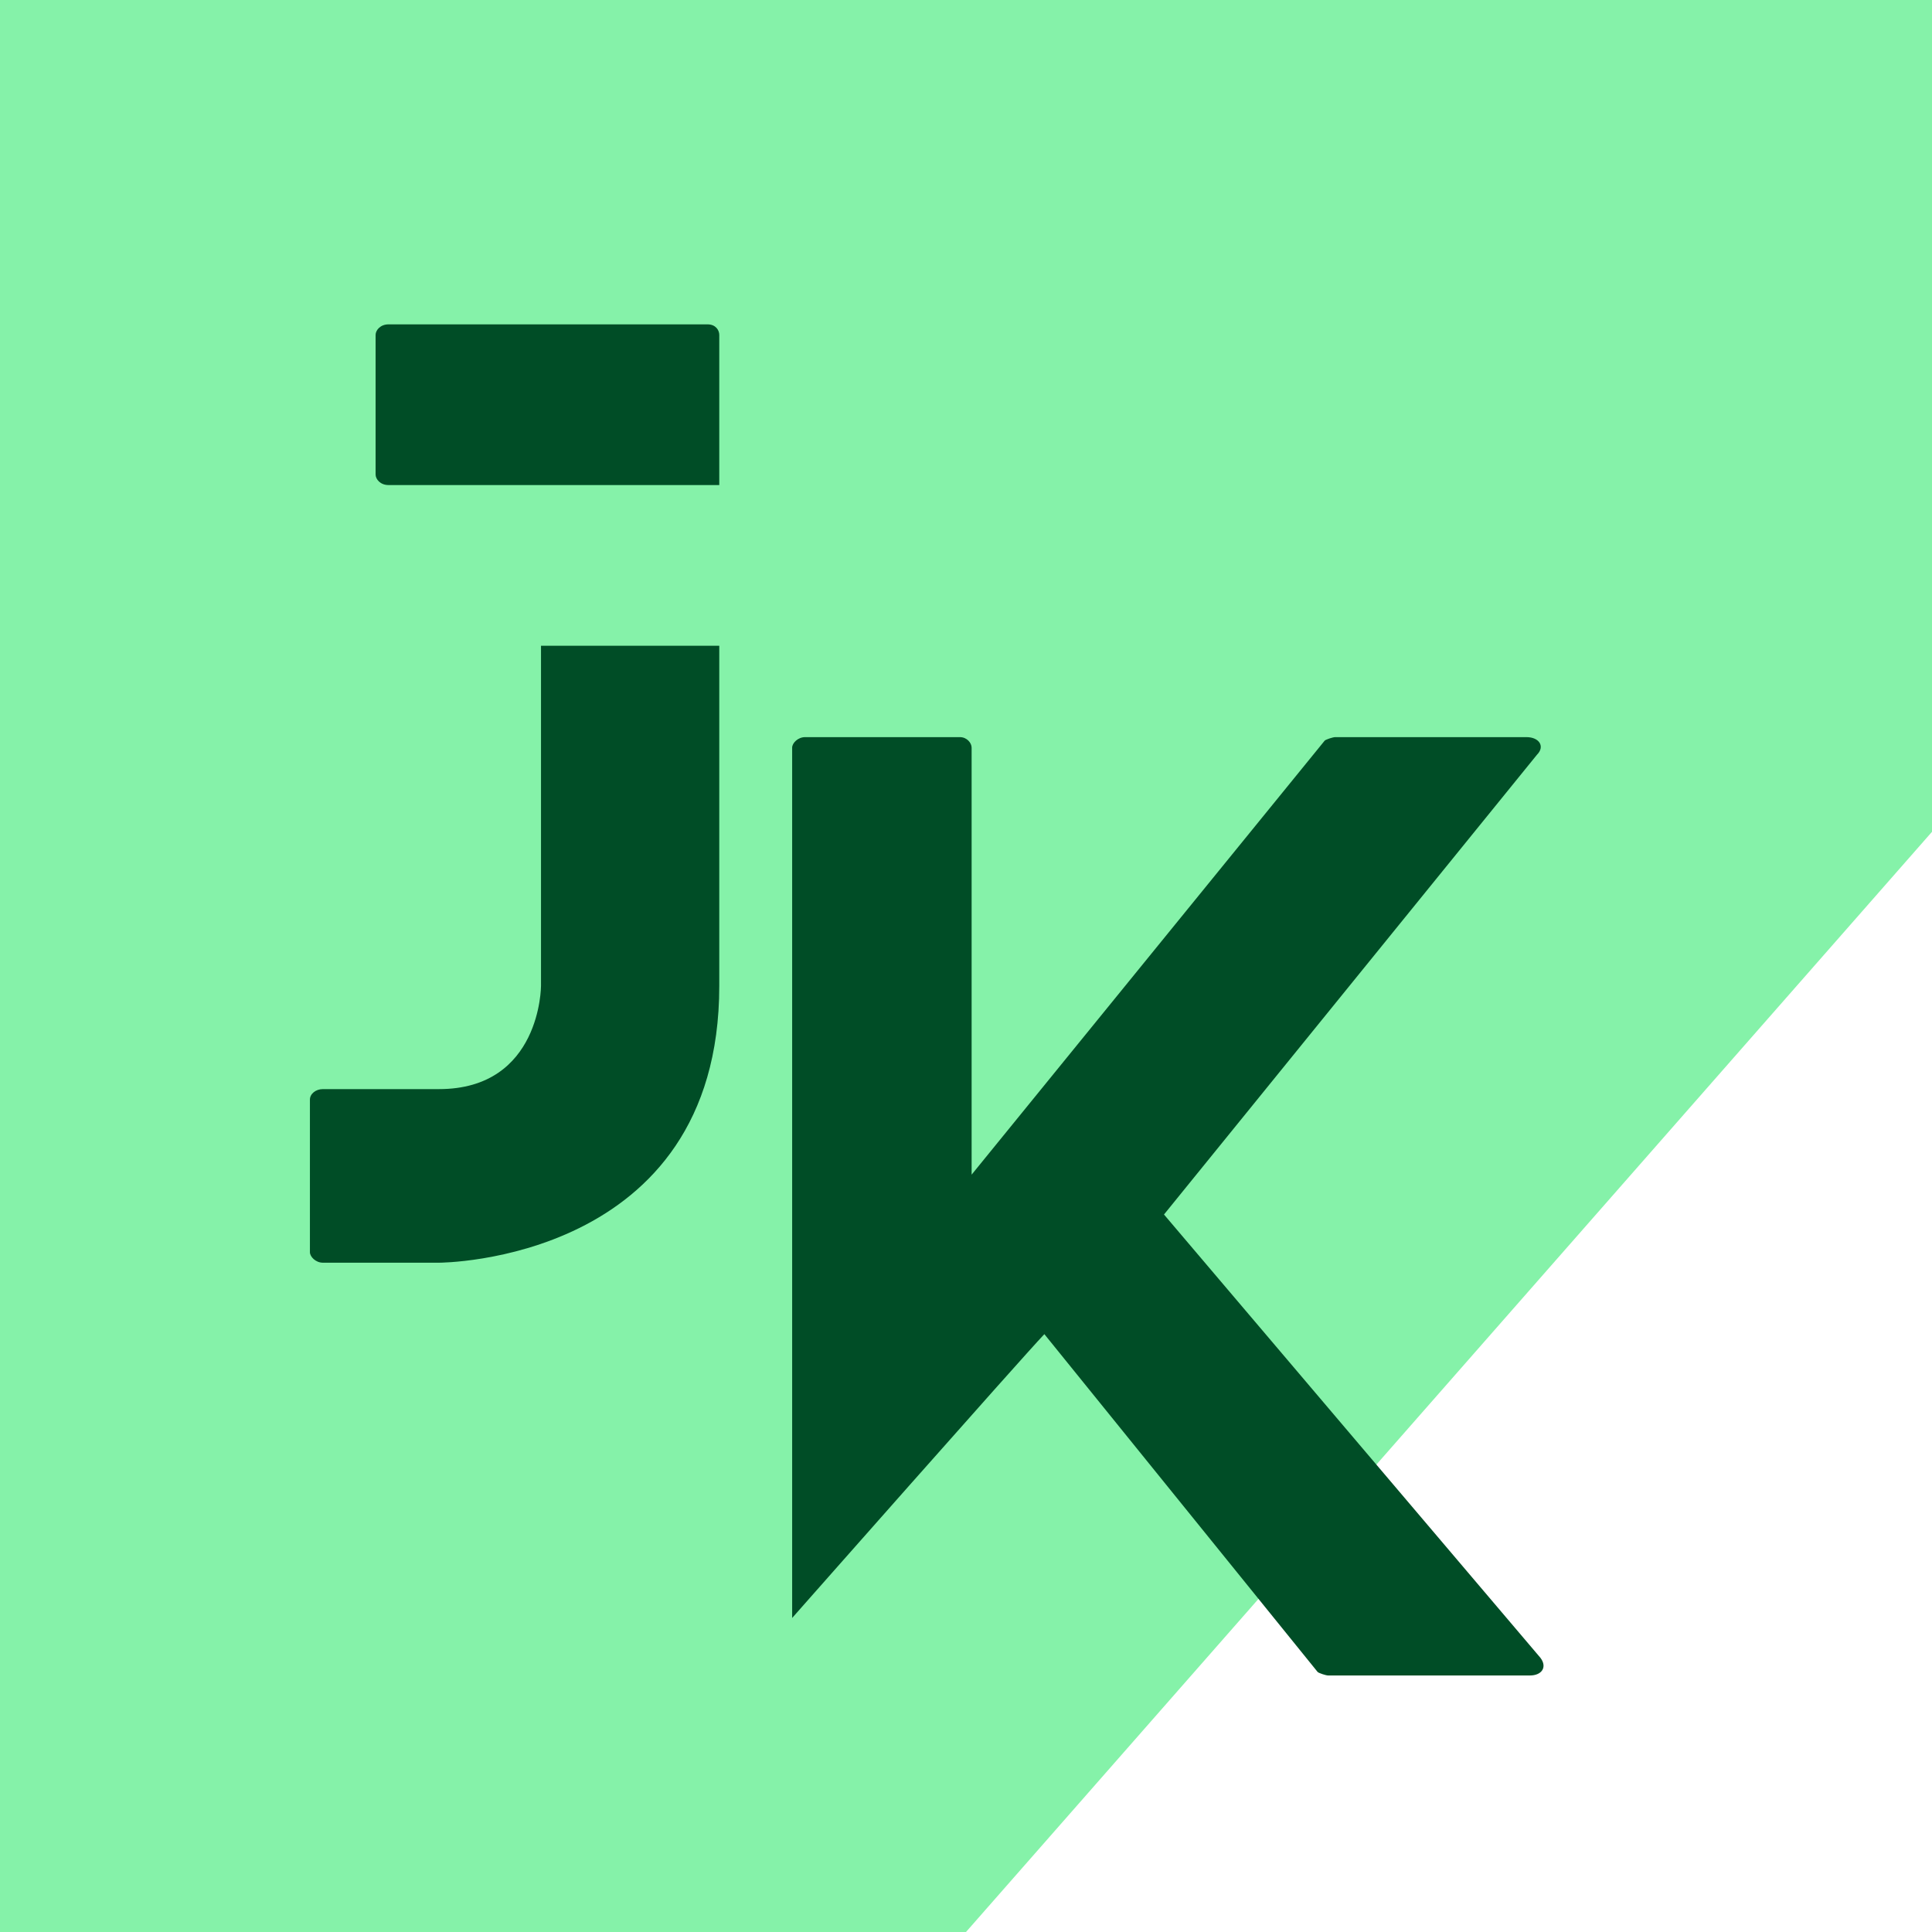
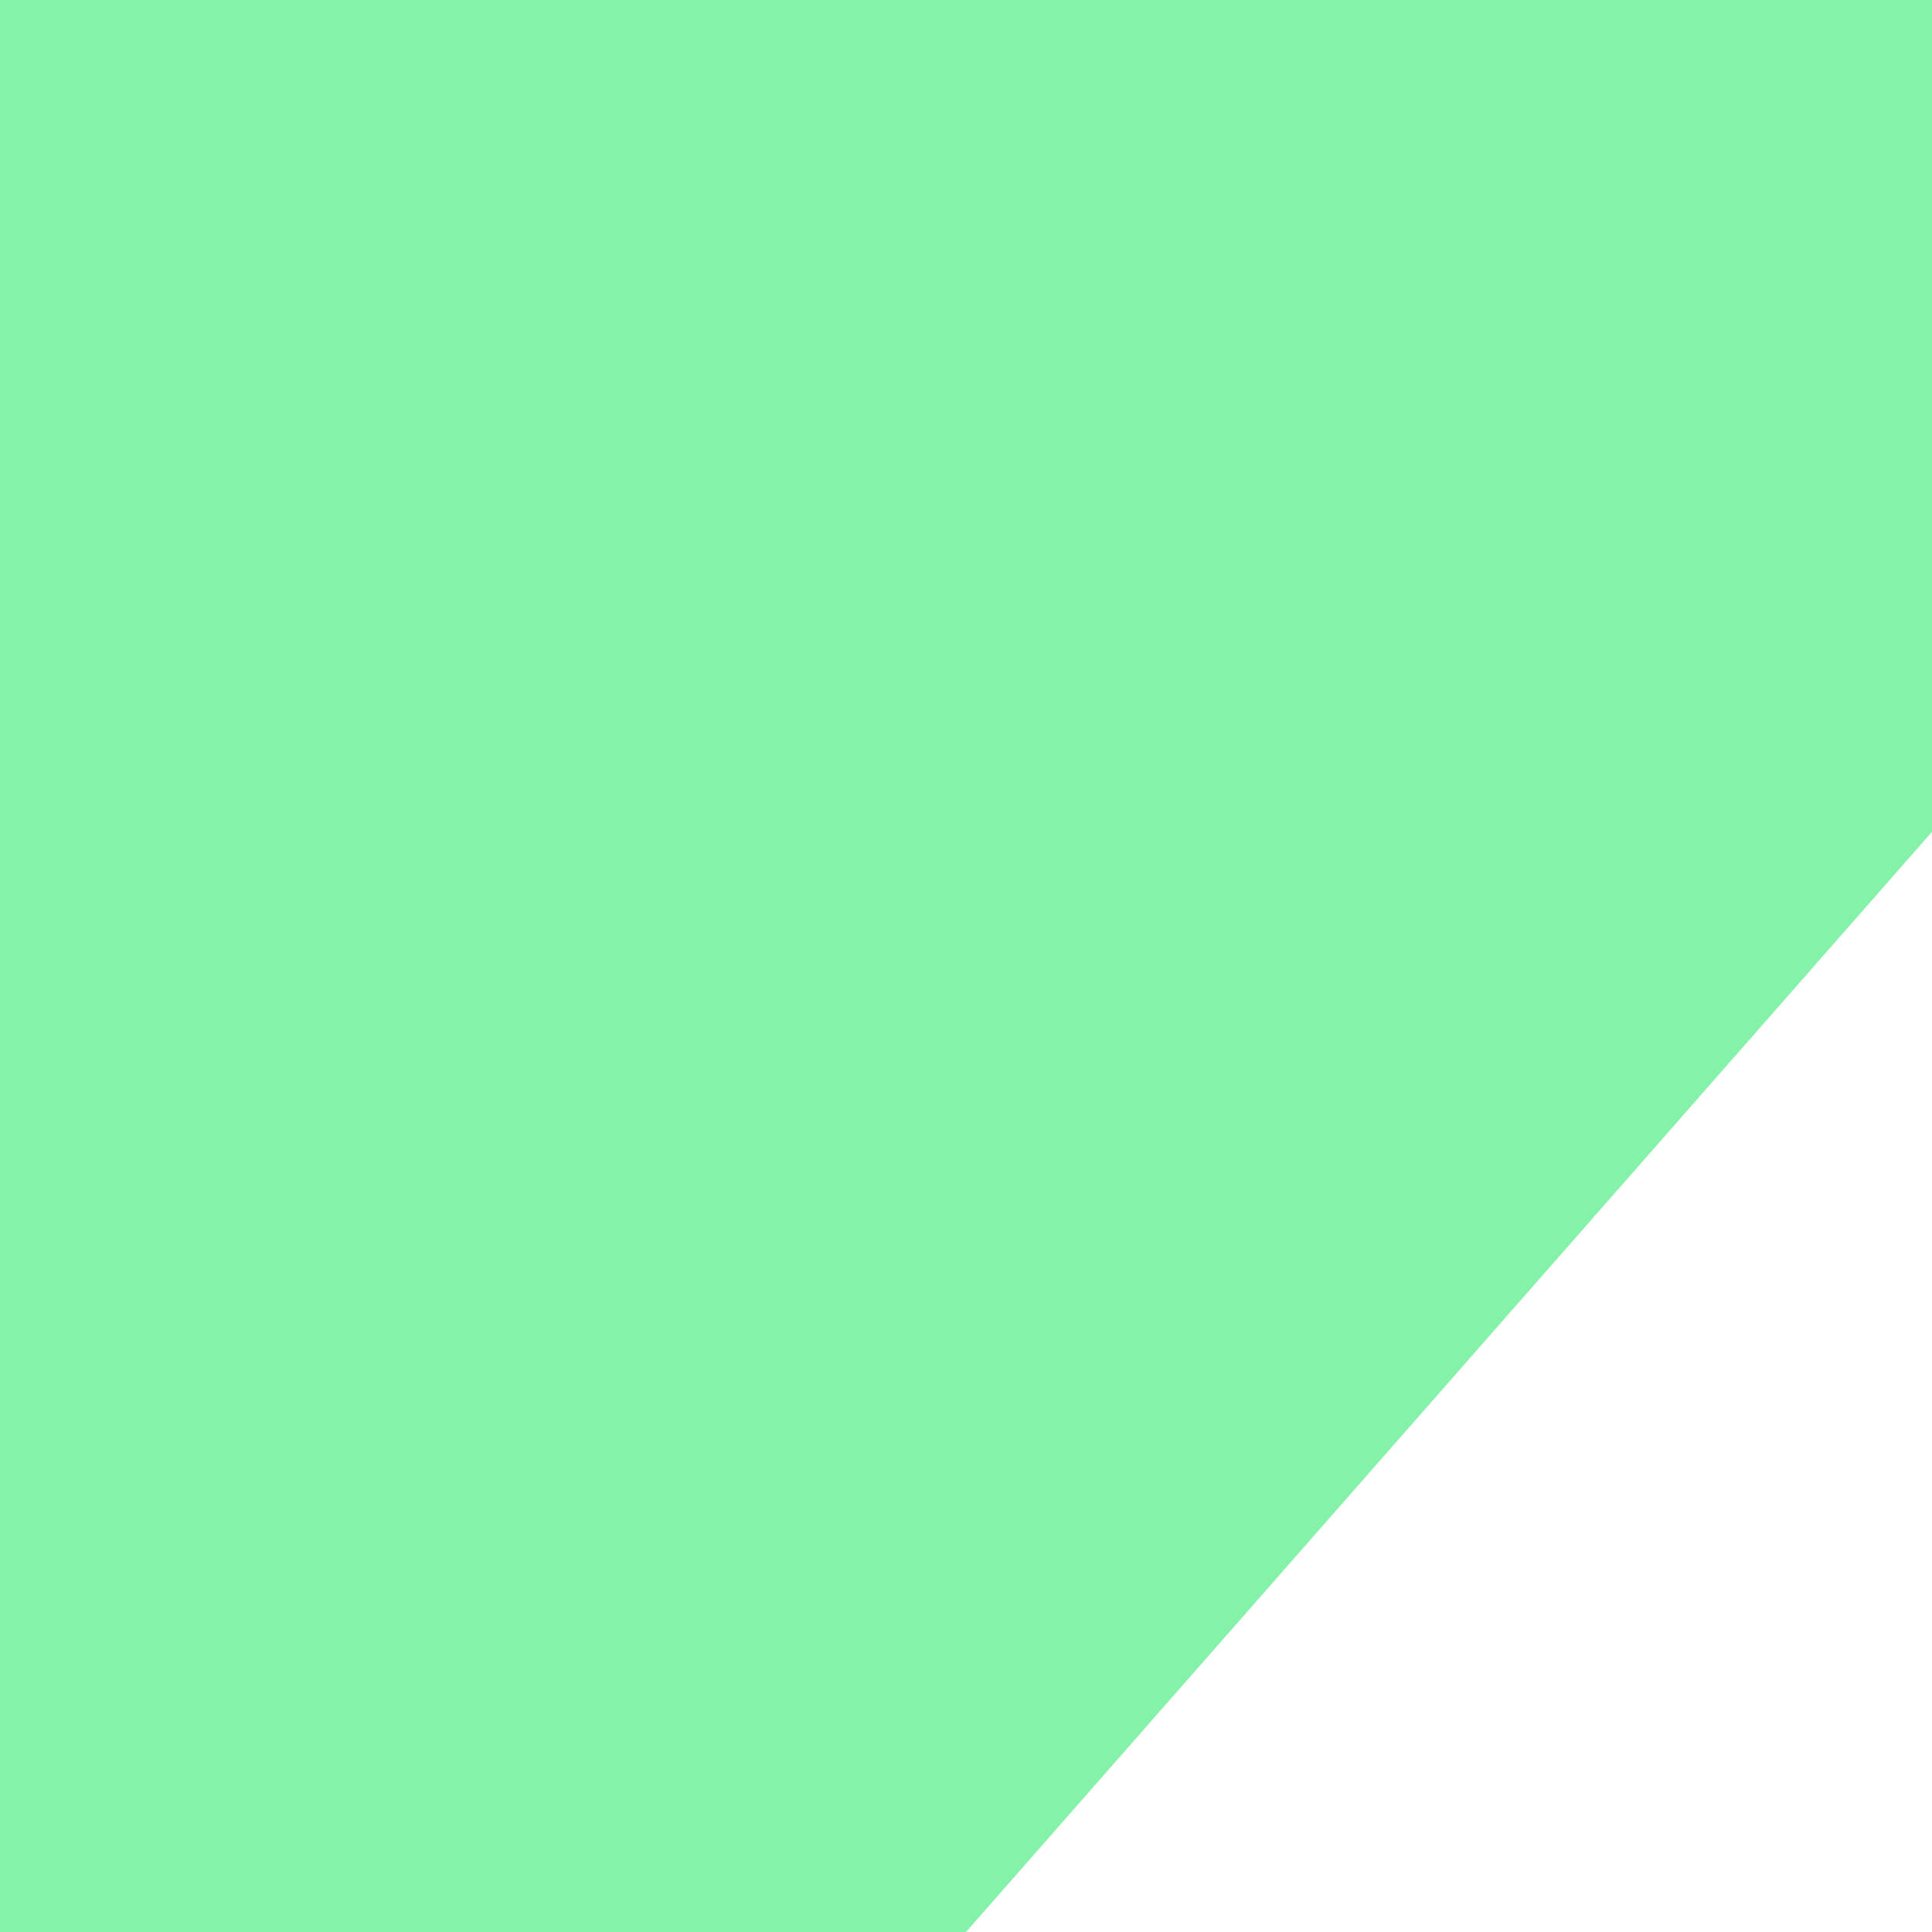
<svg xmlns="http://www.w3.org/2000/svg" xml:space="preserve" width="907px" height="907px" fill-rule="evenodd" clip-rule="evenodd" viewBox="0 0 611.24 611.24">
  <g id="Vrstva_x0020_1">
    <rect fill="none" width="611.24" height="611.24" />
    <path fill="#85F2A9" d="M0 0l611.24 0 0 263.16 -305.62 348.08 -305.62 0 0 -611.24z" />
-     <path fill="#004D26" fill-rule="nonzero" d="M122.92 153.46l104.64 0 0 -47.5c0,-1.48 -1.11,-3.34 -3.71,-3.34l-100.93 0c-2.6,0 -4.09,1.86 -4.09,3.34l0 44.16c0,1.49 1.49,3.34 4.09,3.34zm48.24 50.84l0 107.62c0,0 0,32.65 -32.28,32.65l-36.74 0c-2.23,0 -4.09,1.48 -4.09,3.34l0 48.24c0,1.48 1.86,3.34 4.09,3.34l36.74 0c0,0 88.68,0 88.68,-87.57l0 -107.62 -56.4 0zm0 0z" />
-     <path fill="#004D26" fill-rule="nonzero" d="M487.38 524.52l-119.12 -140.28 118 -145.46c2.61,-2.6 0.75,-5.57 -3.33,-5.57l-60.49 0c-0.75,0 -2.97,0.74 -3.34,1.11l-111.7 137.31 0 -135.09c0,-1.48 -1.48,-3.33 -3.71,-3.33l-48.98 0c-2.23,0 -4.09,1.85 -4.09,3.33l0 275.35c0,0 72.36,-82 79.79,-89.8l86.46 106.88c0.37,0.36 2.6,1.11 3.34,1.11l63.83 0c3.71,0 5.56,-2.6 3.34,-5.56zm0 0z" />
  </g>
</svg>